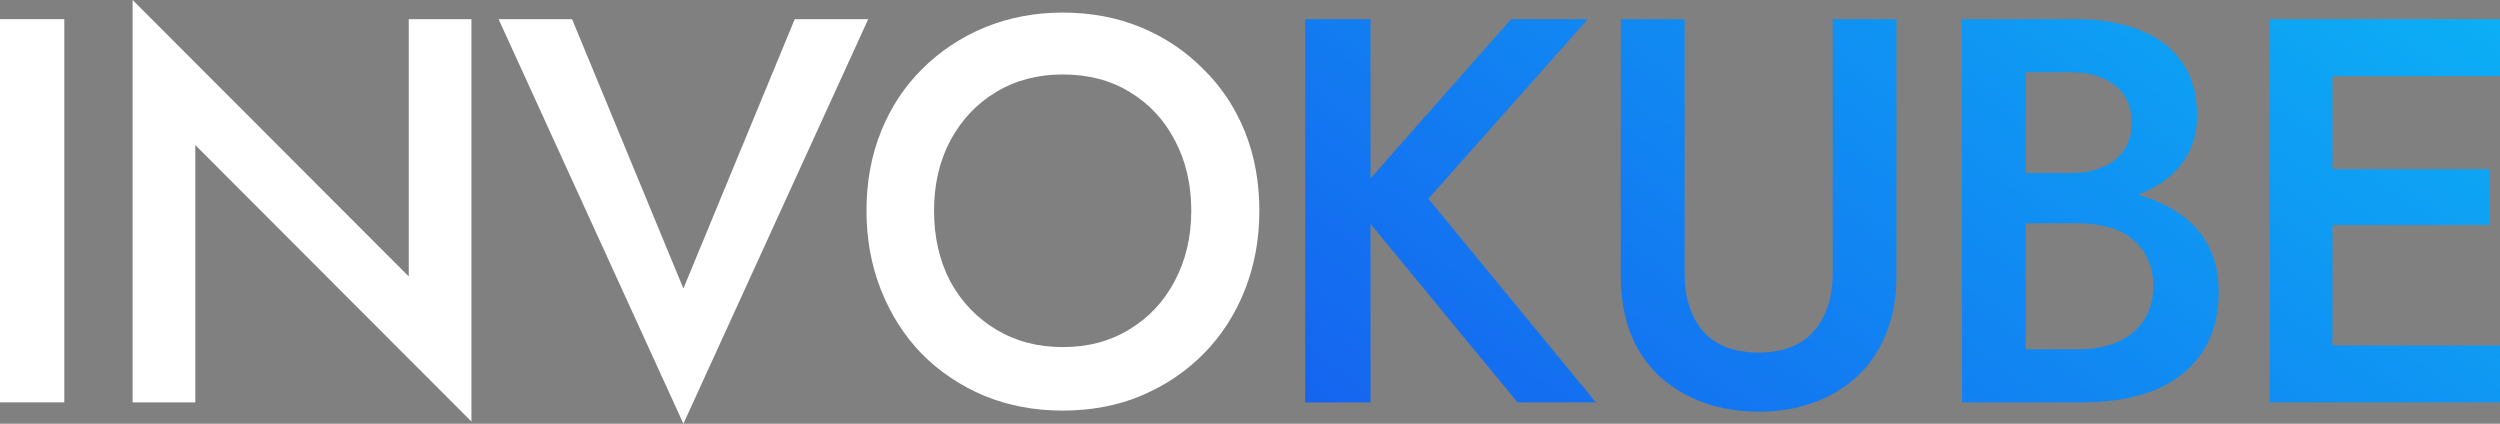
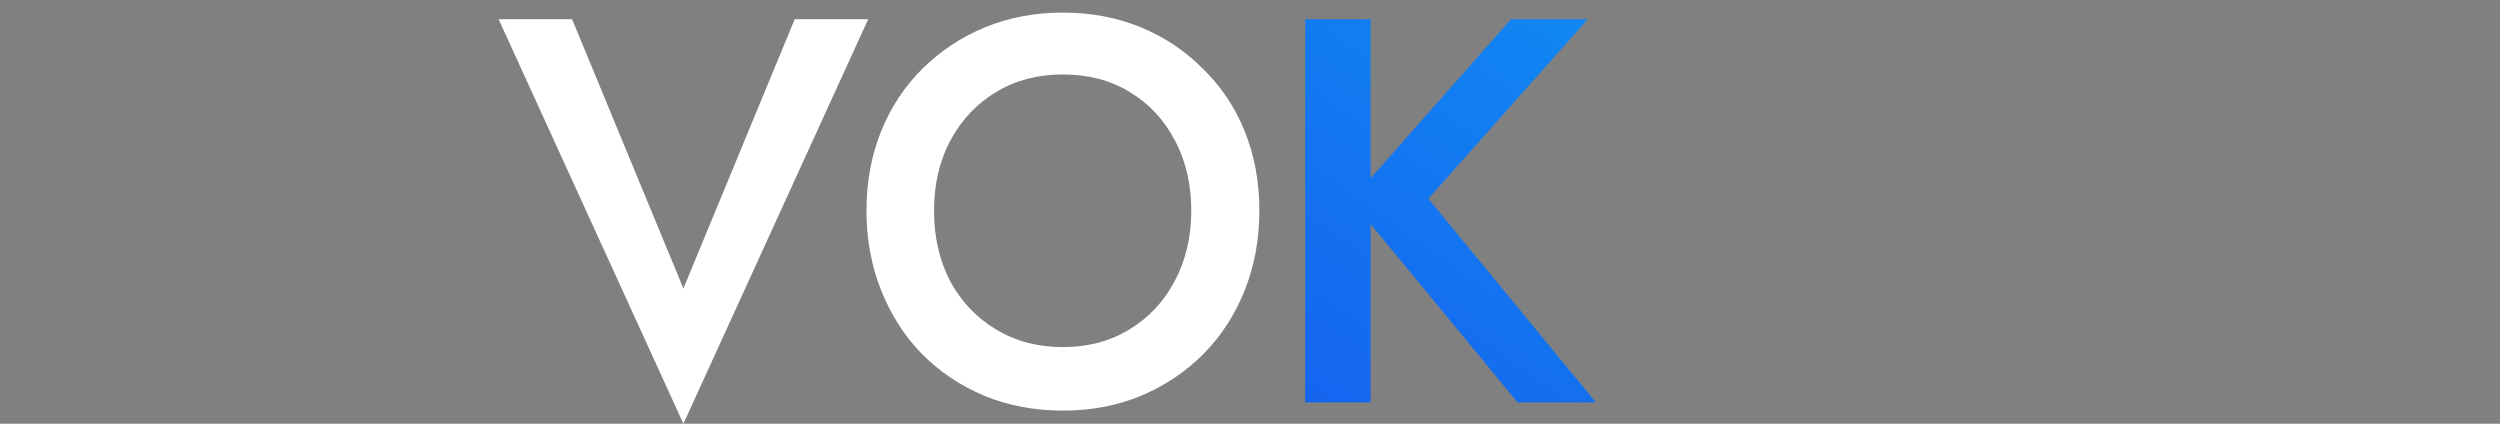
<svg xmlns="http://www.w3.org/2000/svg" width="177" height="30" viewBox="0 0 177 30" fill="none">
  <rect x="0" y="0" width="177" height="30" fill="#808080" stroke="none" />
-   <path d="M0 1.357H4.553V28.488H0V1.357Z" fill="white" />
-   <path d="M28.94 1.357H33.378V29.845L13.827 10.271V28.488H9.389V0L28.94 19.574V1.357Z" fill="white" />
  <path d="M48.385 20.426L56.267 1.357H61.47L48.385 30L35.3 1.357H40.503L48.385 20.426Z" fill="white" />
  <path d="M66.13 14.922C66.13 16.783 66.512 18.45 67.278 19.922C68.068 21.369 69.152 22.506 70.53 23.333C71.907 24.16 73.476 24.574 75.236 24.574C77.021 24.574 78.59 24.16 79.942 23.333C81.319 22.506 82.391 21.369 83.156 19.922C83.947 18.45 84.342 16.783 84.342 14.922C84.342 13.062 83.959 11.408 83.194 9.961C82.429 8.488 81.358 7.338 79.98 6.512C78.628 5.685 77.047 5.271 75.236 5.271C73.476 5.271 71.907 5.685 70.53 6.512C69.152 7.338 68.068 8.488 67.278 9.961C66.512 11.408 66.13 13.062 66.13 14.922ZM61.347 14.922C61.347 12.881 61.691 11.008 62.38 9.302C63.069 7.597 64.038 6.124 65.288 4.884C66.563 3.618 68.043 2.636 69.726 1.938C71.435 1.24 73.272 0.891 75.236 0.891C77.251 0.891 79.1 1.24 80.784 1.938C82.467 2.636 83.934 3.618 85.184 4.884C86.459 6.124 87.441 7.597 88.13 9.302C88.818 11.008 89.163 12.881 89.163 14.922C89.163 16.938 88.818 18.811 88.13 20.543C87.441 22.274 86.472 23.773 85.222 25.039C83.972 26.305 82.493 27.3 80.784 28.023C79.1 28.721 77.251 29.07 75.236 29.07C73.246 29.07 71.397 28.721 69.688 28.023C67.979 27.3 66.5 26.305 65.25 25.039C64.025 23.773 63.069 22.274 62.38 20.543C61.691 18.811 61.347 16.938 61.347 14.922Z" fill="white" />
  <path d="M92.406 1.357H97.035V28.488H92.406V1.357ZM106.983 1.357H112.416L101.129 14.07L112.99 28.488H107.442L95.658 14.186L106.983 1.357Z" fill="url(#paint0_linear_59_963)" />
-   <path d="M114.755 1.357H119.27V19.38C119.27 21.059 119.704 22.416 120.571 23.45C121.464 24.457 122.777 24.961 124.512 24.961C126.221 24.961 127.522 24.457 128.414 23.45C129.307 22.416 129.753 21.059 129.753 19.38V1.357H134.268V19.574C134.268 21.072 134.026 22.416 133.541 23.605C133.082 24.767 132.419 25.762 131.552 26.589C130.684 27.416 129.651 28.049 128.453 28.488C127.254 28.928 125.94 29.147 124.512 29.147C123.083 29.147 121.77 28.928 120.571 28.488C119.372 28.049 118.326 27.416 117.433 26.589C116.566 25.762 115.903 24.767 115.444 23.605C114.985 22.416 114.755 21.072 114.755 19.574V1.357Z" fill="url(#paint1_linear_59_963)" />
-   <path d="M142.351 14.496V12.248H146.674C147.516 12.248 148.256 12.106 148.893 11.822C149.531 11.537 150.028 11.137 150.385 10.62C150.743 10.078 150.921 9.432 150.921 8.682C150.921 7.545 150.526 6.667 149.735 6.047C148.944 5.426 147.924 5.116 146.674 5.116H143.422V24.729H147.172C148.192 24.729 149.097 24.561 149.888 24.225C150.679 23.889 151.304 23.385 151.763 22.713C152.222 22.041 152.452 21.201 152.452 20.194C152.452 19.47 152.311 18.837 152.031 18.295C151.776 17.726 151.406 17.261 150.921 16.899C150.462 16.512 149.914 16.24 149.276 16.085C148.638 15.904 147.937 15.814 147.172 15.814H142.351V13.295H147.439C148.74 13.295 149.965 13.437 151.112 13.721C152.26 14.005 153.281 14.444 154.173 15.039C155.092 15.633 155.806 16.395 156.316 17.326C156.826 18.256 157.081 19.367 157.081 20.659C157.081 22.442 156.66 23.915 155.819 25.078C155.002 26.24 153.867 27.106 152.413 27.674C150.985 28.217 149.327 28.488 147.439 28.488H138.907V1.357H146.98C148.664 1.357 150.143 1.602 151.419 2.093C152.719 2.584 153.727 3.333 154.441 4.341C155.181 5.349 155.551 6.628 155.551 8.178C155.551 9.522 155.181 10.672 154.441 11.628C153.727 12.558 152.719 13.269 151.419 13.76C150.143 14.251 148.664 14.496 146.98 14.496H142.351Z" fill="url(#paint2_linear_59_963)" />
-   <path d="M163.494 28.488V24.457H177V28.488H163.494ZM163.494 5.388V1.357H177V5.388H163.494ZM163.494 15.93V11.977H176.235V15.93H163.494ZM160.701 1.357H165.139V28.488H160.701V1.357Z" fill="url(#paint3_linear_59_963)" />
  <defs>
    <linearGradient id="paint0_linear_59_963" x1="81.318" y1="88.688" x2="169.127" y2="-33.951" gradientUnits="userSpaceOnUse">
      <stop stop-color="#1C2AEB" />
      <stop offset="1" stop-color="#09C8F7" />
    </linearGradient>
    <linearGradient id="paint1_linear_59_963" x1="81.318" y1="88.688" x2="169.127" y2="-33.951" gradientUnits="userSpaceOnUse">
      <stop stop-color="#1C2AEB" />
      <stop offset="1" stop-color="#09C8F7" />
    </linearGradient>
    <linearGradient id="paint2_linear_59_963" x1="81.318" y1="88.688" x2="169.127" y2="-33.951" gradientUnits="userSpaceOnUse">
      <stop stop-color="#1C2AEB" />
      <stop offset="1" stop-color="#09C8F7" />
    </linearGradient>
    <linearGradient id="paint3_linear_59_963" x1="81.318" y1="88.688" x2="169.127" y2="-33.951" gradientUnits="userSpaceOnUse">
      <stop stop-color="#1C2AEB" />
      <stop offset="1" stop-color="#09C8F7" />
    </linearGradient>
  </defs>
</svg>